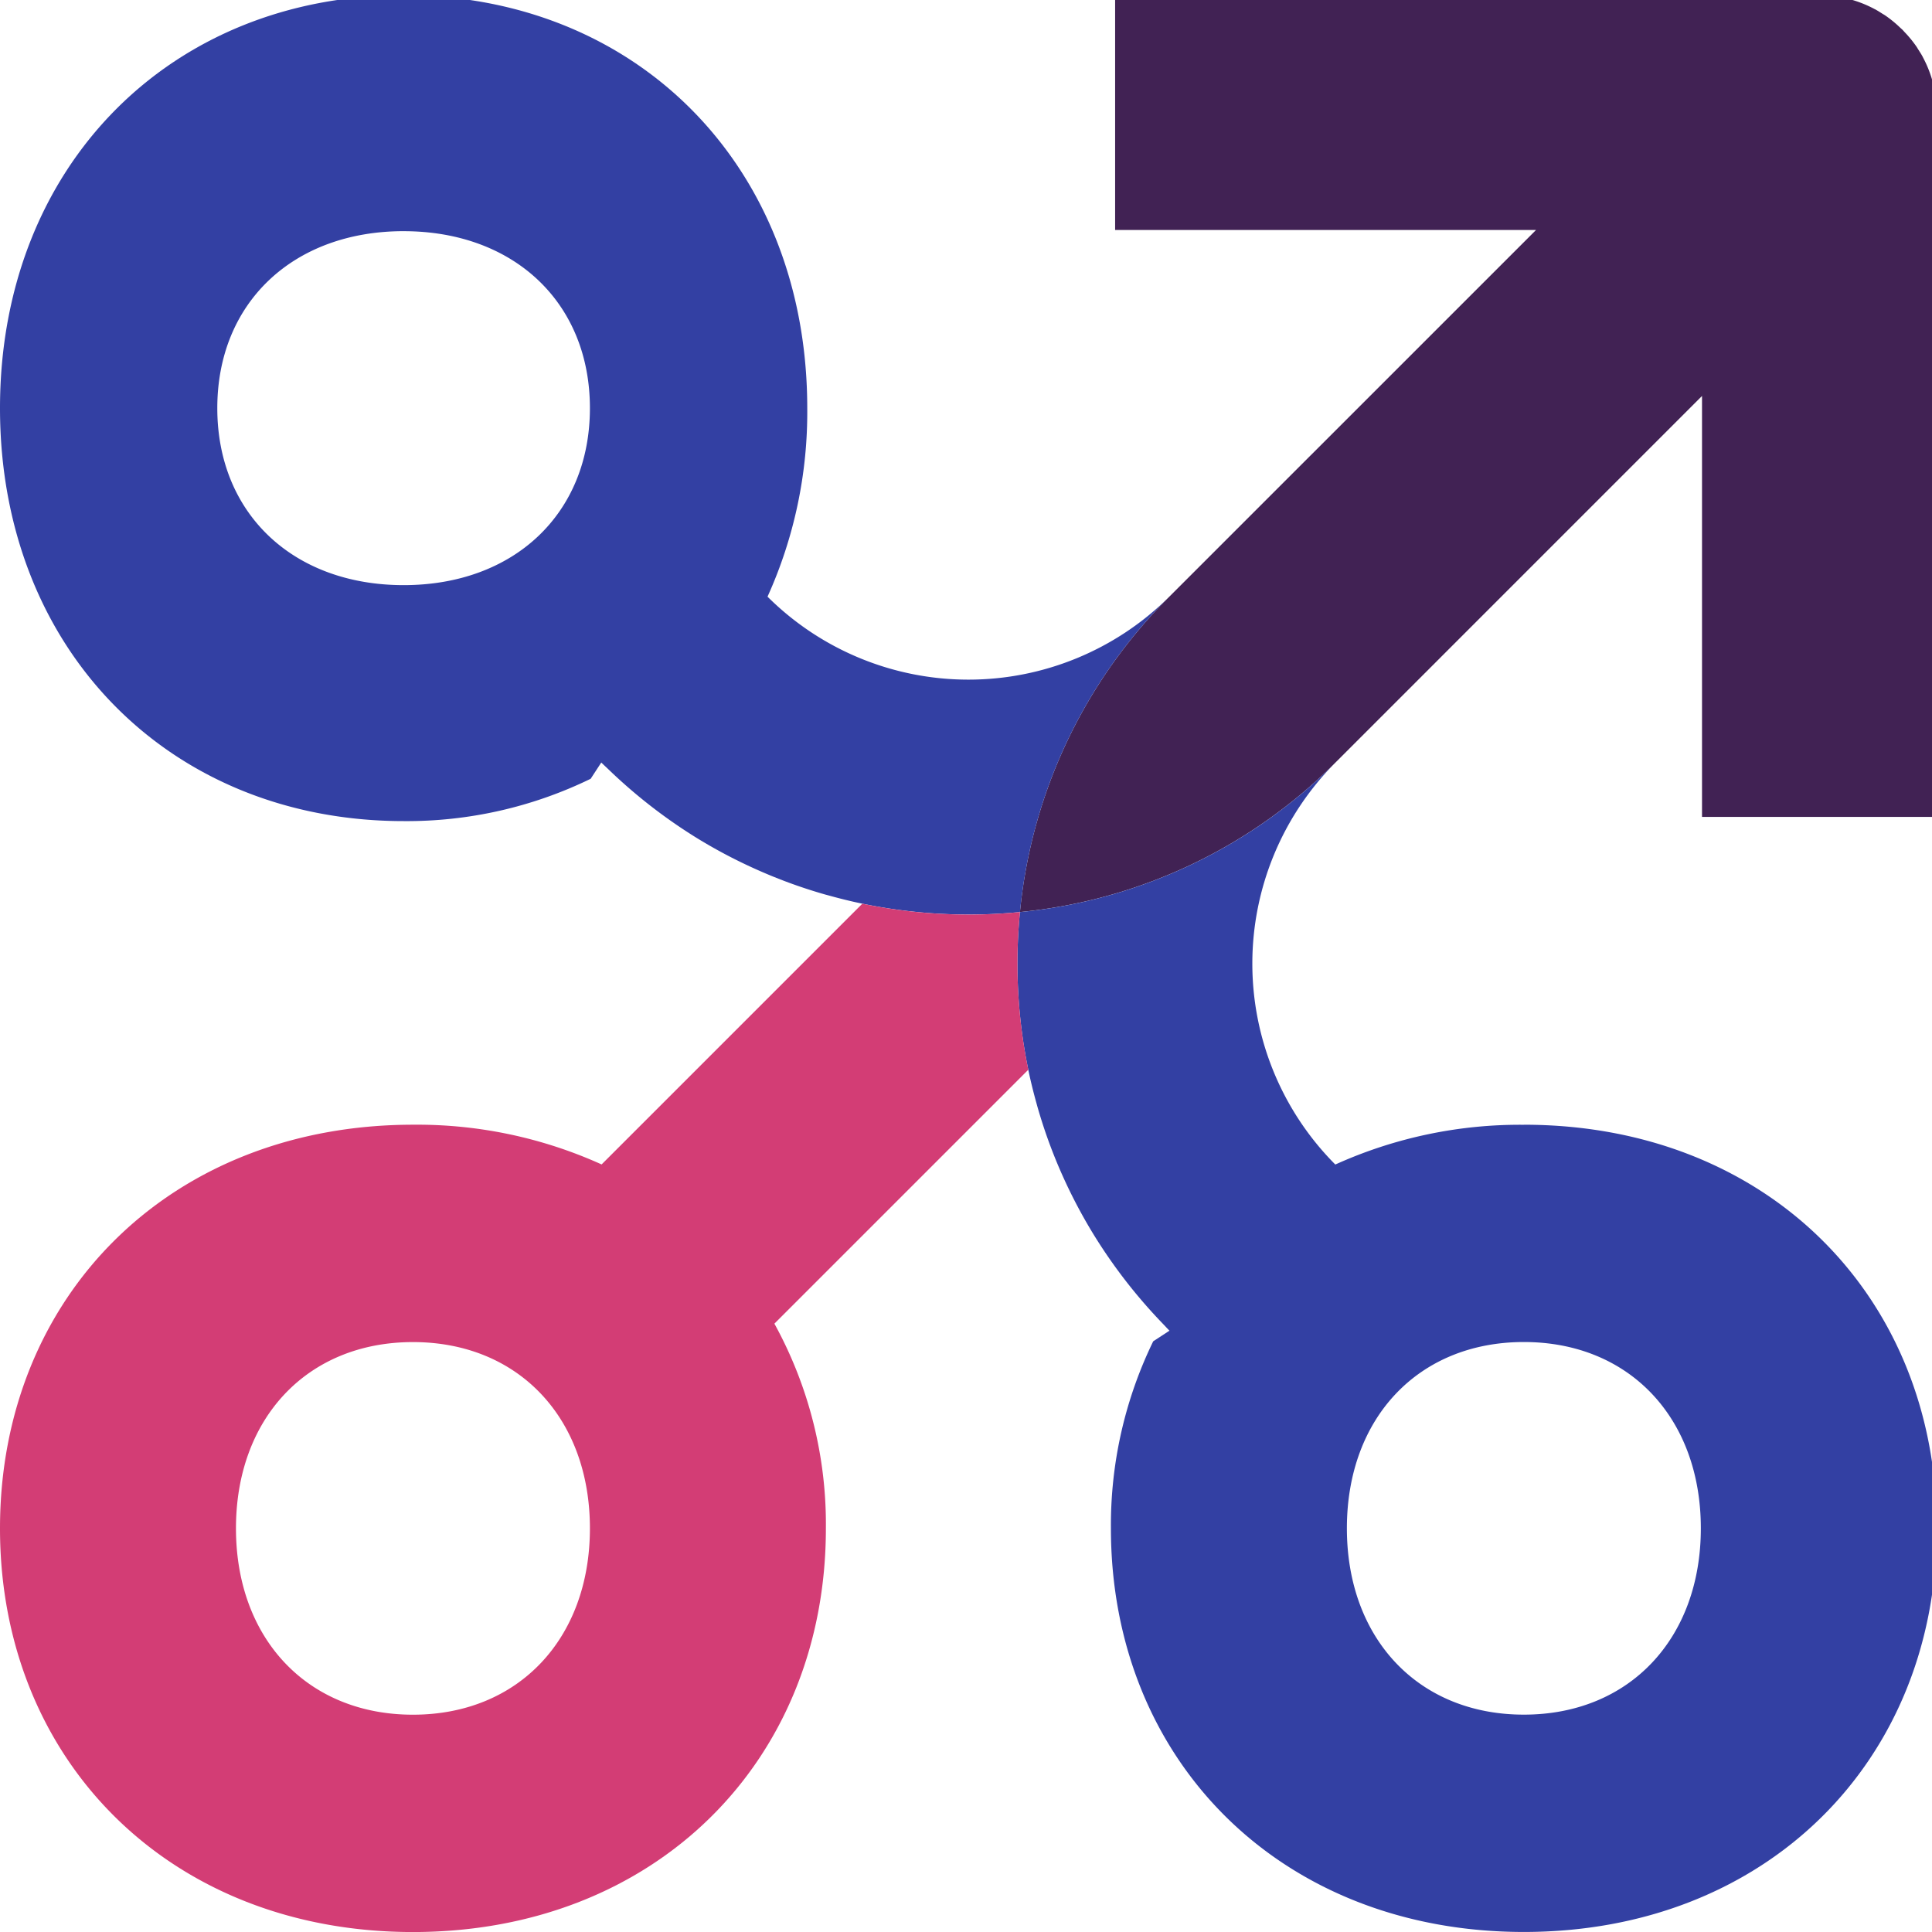
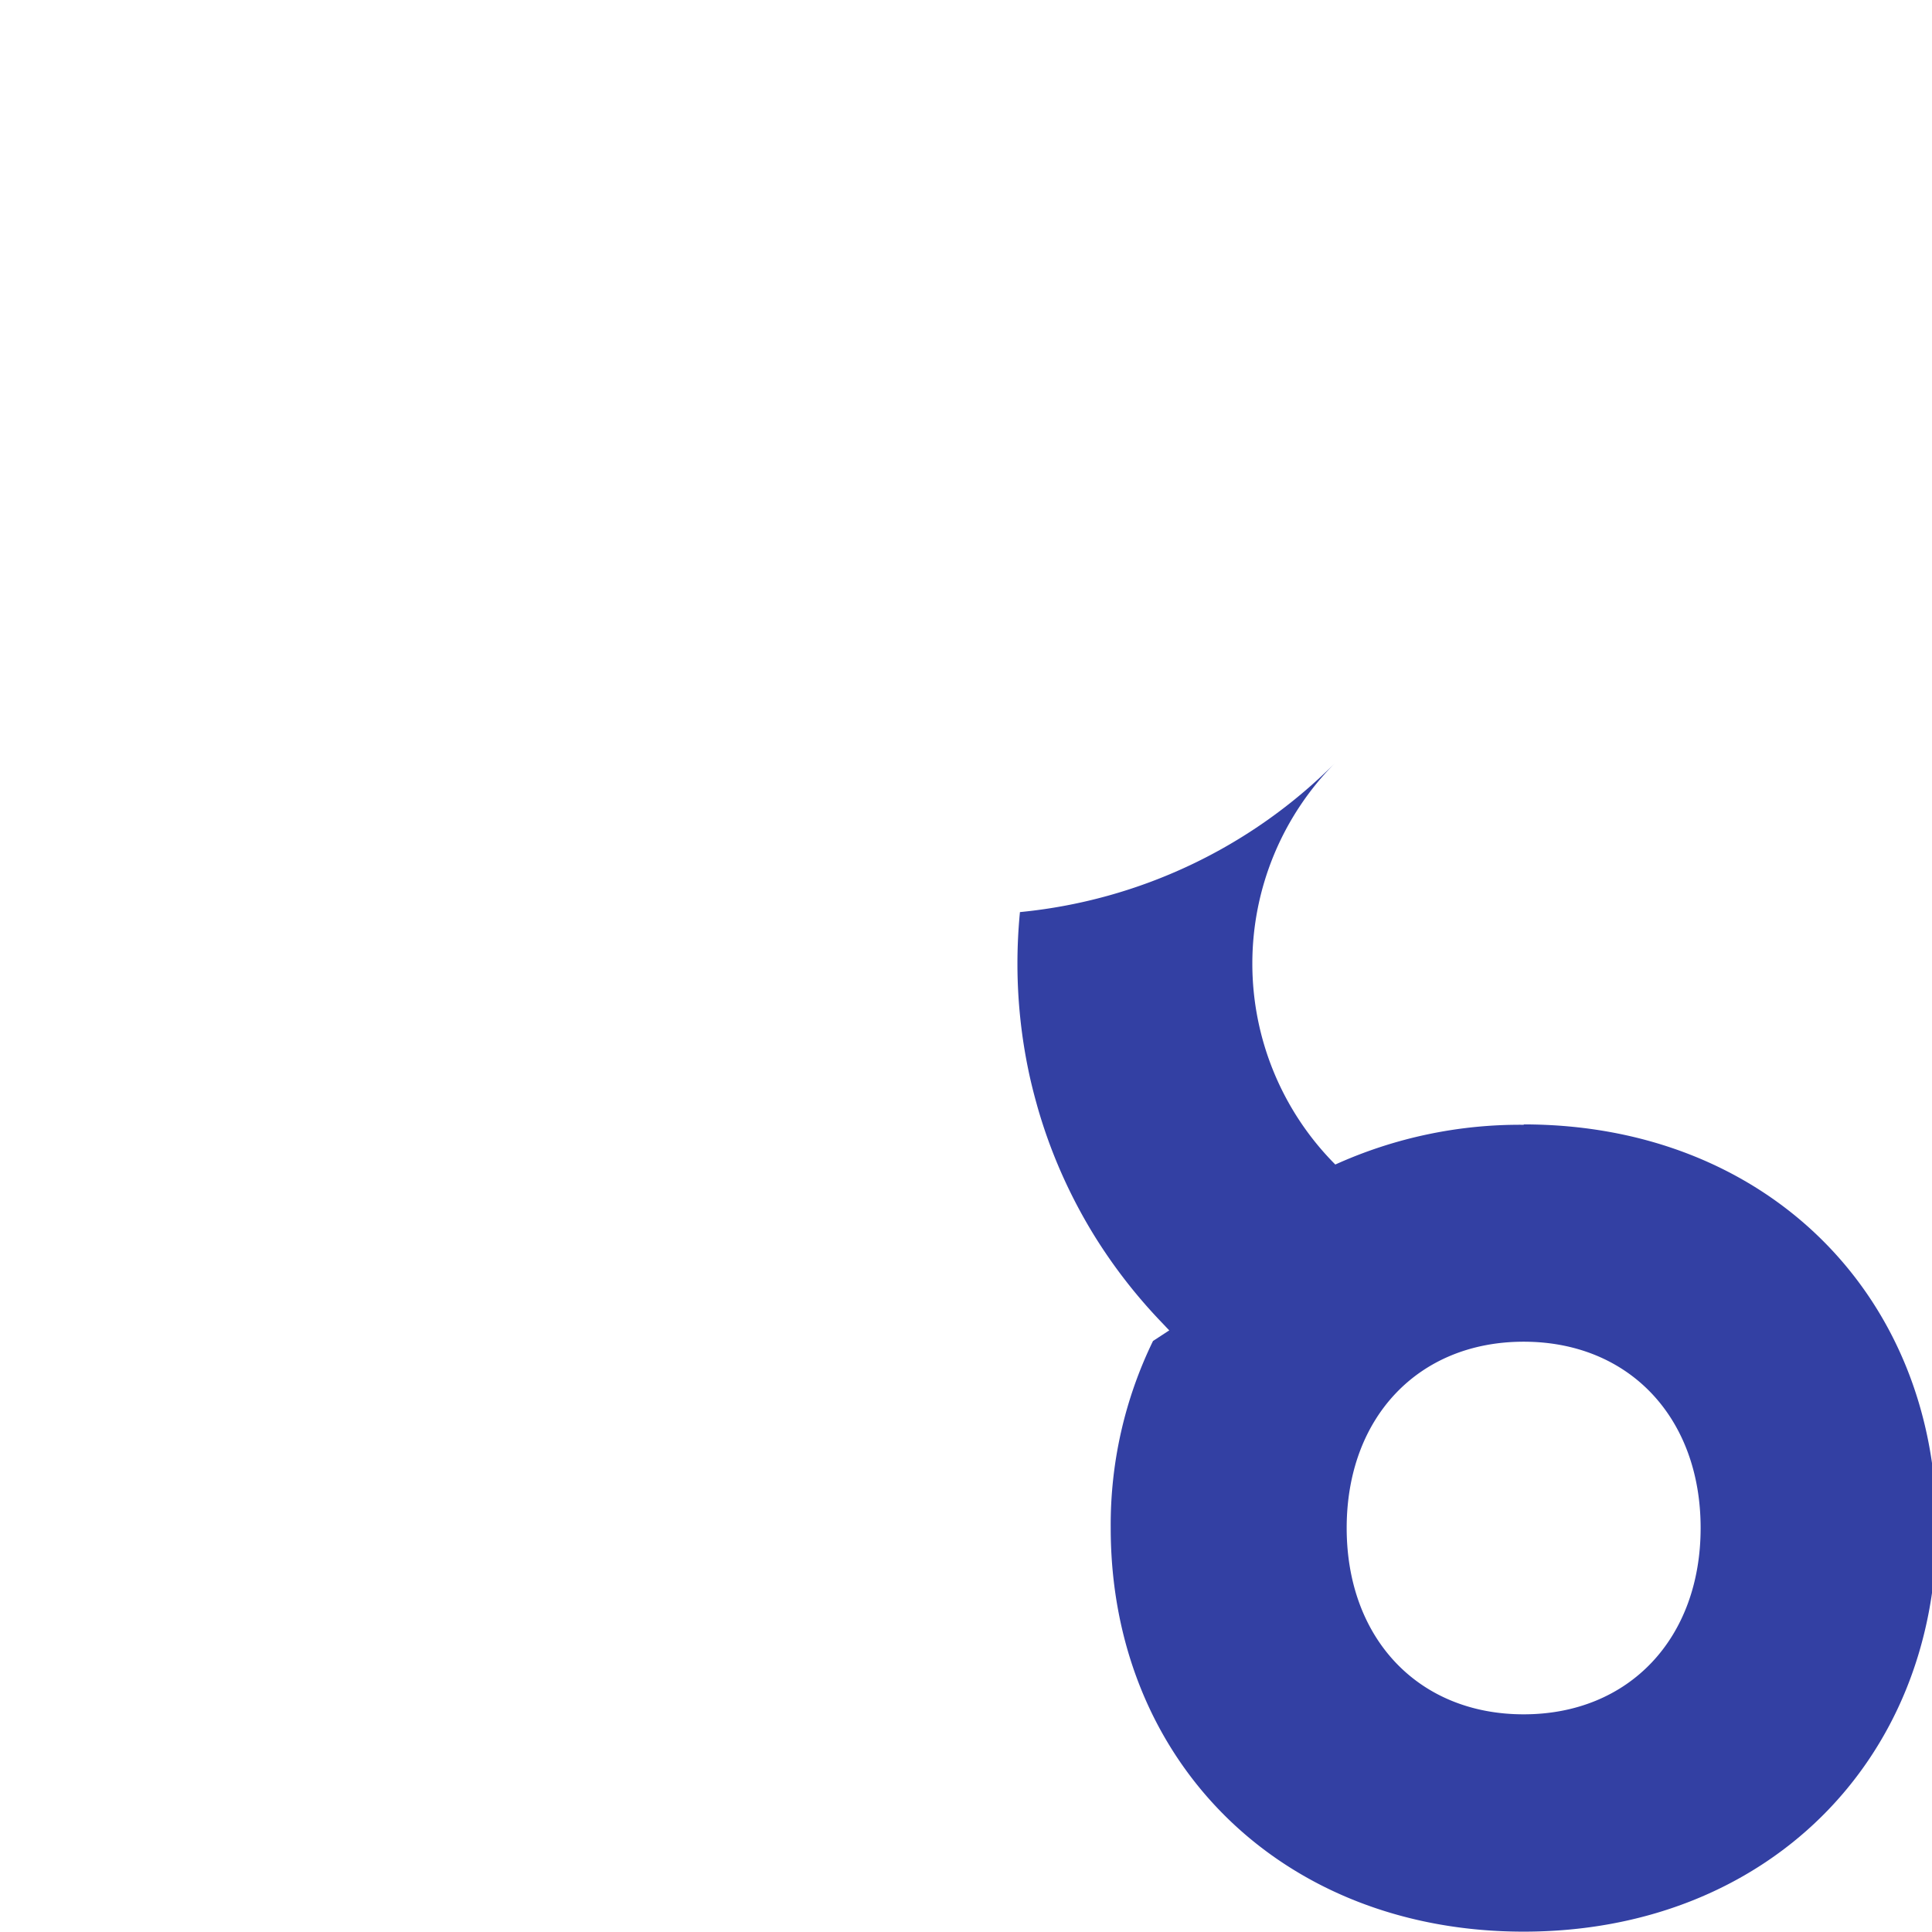
<svg xmlns="http://www.w3.org/2000/svg" width="103" height="103" viewBox="0 0 103 103">
  <defs>
    <clipPath id="a">
      <rect width="103" height="103" transform="translate(0 0.255)" fill="none" />
    </clipPath>
  </defs>
  <g transform="translate(0 -0.255)">
    <g clip-path="url(#a)">
-       <path d="M135.035,3.315c-.007-.013-.012-.027-.019-.04-.068-.126-.145-.245-.222-.365-.032-.049-.059-.1-.092-.15a6.221,6.221,0,0,0-.653-.8c-.038-.04-.072-.083-.111-.121s-.082-.073-.121-.111a6.264,6.264,0,0,0-.8-.653c-.048-.033-.1-.06-.15-.092-.121-.076-.24-.153-.365-.222-.013-.008-.027-.013-.04-.019A6.226,6.226,0,0,0,129.513,0H91.966V12.516h22.44L94.865,32.056a27.467,27.467,0,0,0-7.973,16.823,27.474,27.474,0,0,0,16.823-7.973l19.54-19.541v22.44h12.516V6.258a6.226,6.226,0,0,0-.736-2.943" transform="translate(-32.516)" fill="#412254" />
-       <path d="M113.676,84.681A23.865,23.865,0,0,0,103.625,86.8a15.178,15.178,0,0,1,.01-21.431,27.467,27.467,0,0,1-16.823,7.973q-.133,1.362-.134,2.748a27.92,27.92,0,0,0,.579,5.656c.123.6.27,1.188.432,1.773.018.062.034.124.051.185a27.3,27.3,0,0,0,1.25,3.478l.061.138a27.5,27.5,0,0,0,1.762,3.33l.011.017a27.9,27.9,0,0,0,3.587,4.6c.125.13.245.263.373.391l-.867.566a22.387,22.387,0,0,0-2.255,9.971c0,12.415,9.1,21.519,22.015,21.519s22.015-9.1,22.015-21.519-9.1-21.517-22.015-21.517m0,31.45c-5.628,0-9.435-4.058-9.435-9.934s3.807-9.931,9.435-9.931,9.435,4.055,9.435,9.931-3.807,9.934-9.435,9.934" transform="translate(-32.436 -24.461)" fill="#3340a3" />
-       <path d="M21.519,0C9.1,0,0,9.1,0,22.015S9.1,44.03,21.519,44.03a22.379,22.379,0,0,0,9.971-2.256l.566-.867c.128.128.262.248.391.373a27.938,27.938,0,0,0,4.6,3.588l.017.011A27.323,27.323,0,0,0,40.4,46.64l.138.061a27.206,27.206,0,0,0,3.478,1.25L44.2,48c.585.162,1.176.309,1.773.432a27.92,27.92,0,0,0,5.656.579q1.386,0,2.748-.133a27.466,27.466,0,0,1,7.973-16.823,15.179,15.179,0,0,1-21.431.01,23.87,23.87,0,0,0,2.118-10.052C43.036,9.1,33.932,0,21.519,0m0,12.58c5.876,0,9.931,3.807,9.931,9.435S27.4,31.45,21.519,31.45s-9.934-3.807-9.934-9.436,4.058-9.435,9.934-9.435" fill="#3340a3" />
-       <path d="M54.822,86.247a27.931,27.931,0,0,1-.579-5.657q0-1.385.134-2.748-1.362.132-2.748.133a27.92,27.92,0,0,1-5.656-.579h0l-13.9,13.9a23.858,23.858,0,0,0-10.052-2.118C9.1,89.183,0,98.287,0,110.7s9.1,21.519,22.015,21.519,22.015-9.1,22.015-21.519a22.18,22.18,0,0,0-2.745-10.916ZM22.015,120.632c-5.628,0-9.435-4.058-9.435-9.934s3.807-9.931,9.435-9.931,9.435,4.054,9.435,9.931-3.807,9.934-9.435,9.934" transform="translate(0 -28.962)" fill="#d33d75" />
+       <path d="M113.676,84.681A23.865,23.865,0,0,0,103.625,86.8a15.178,15.178,0,0,1,.01-21.431,27.467,27.467,0,0,1-16.823,7.973q-.133,1.362-.134,2.748a27.92,27.92,0,0,0,.579,5.656c.123.6.27,1.188.432,1.773.018.062.034.124.051.185a27.3,27.3,0,0,0,1.25,3.478l.061.138a27.5,27.5,0,0,0,1.762,3.33a27.9,27.9,0,0,0,3.587,4.6c.125.13.245.263.373.391l-.867.566a22.387,22.387,0,0,0-2.255,9.971c0,12.415,9.1,21.519,22.015,21.519s22.015-9.1,22.015-21.519-9.1-21.517-22.015-21.517m0,31.45c-5.628,0-9.435-4.058-9.435-9.934s3.807-9.931,9.435-9.931,9.435,4.055,9.435,9.931-3.807,9.934-9.435,9.934" transform="translate(-32.436 -24.461)" fill="#3340a3" />
    </g>
  </g>
</svg>